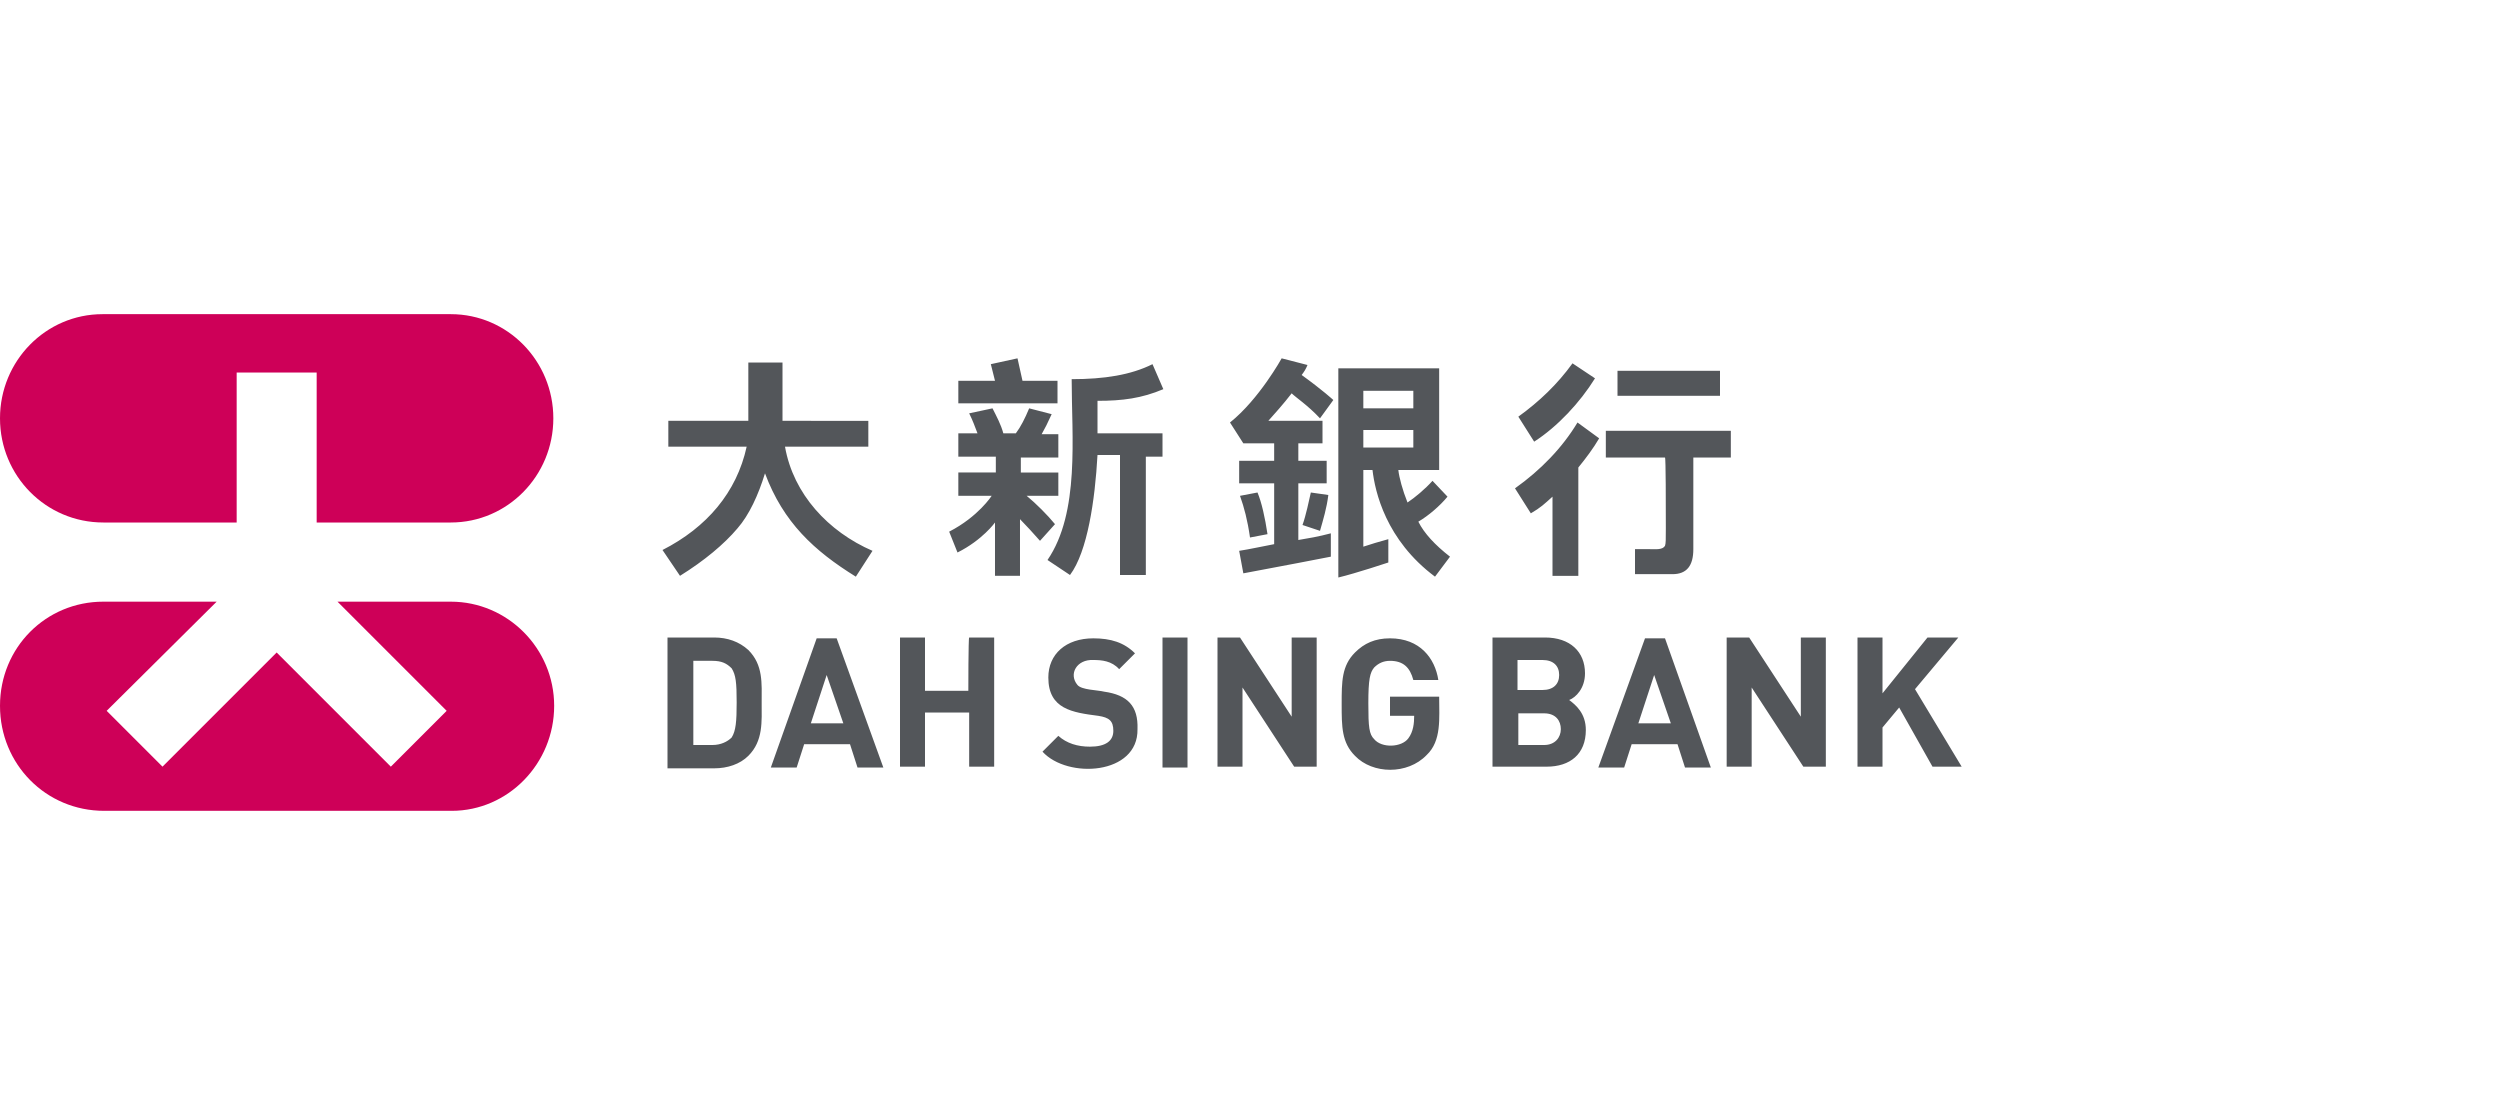
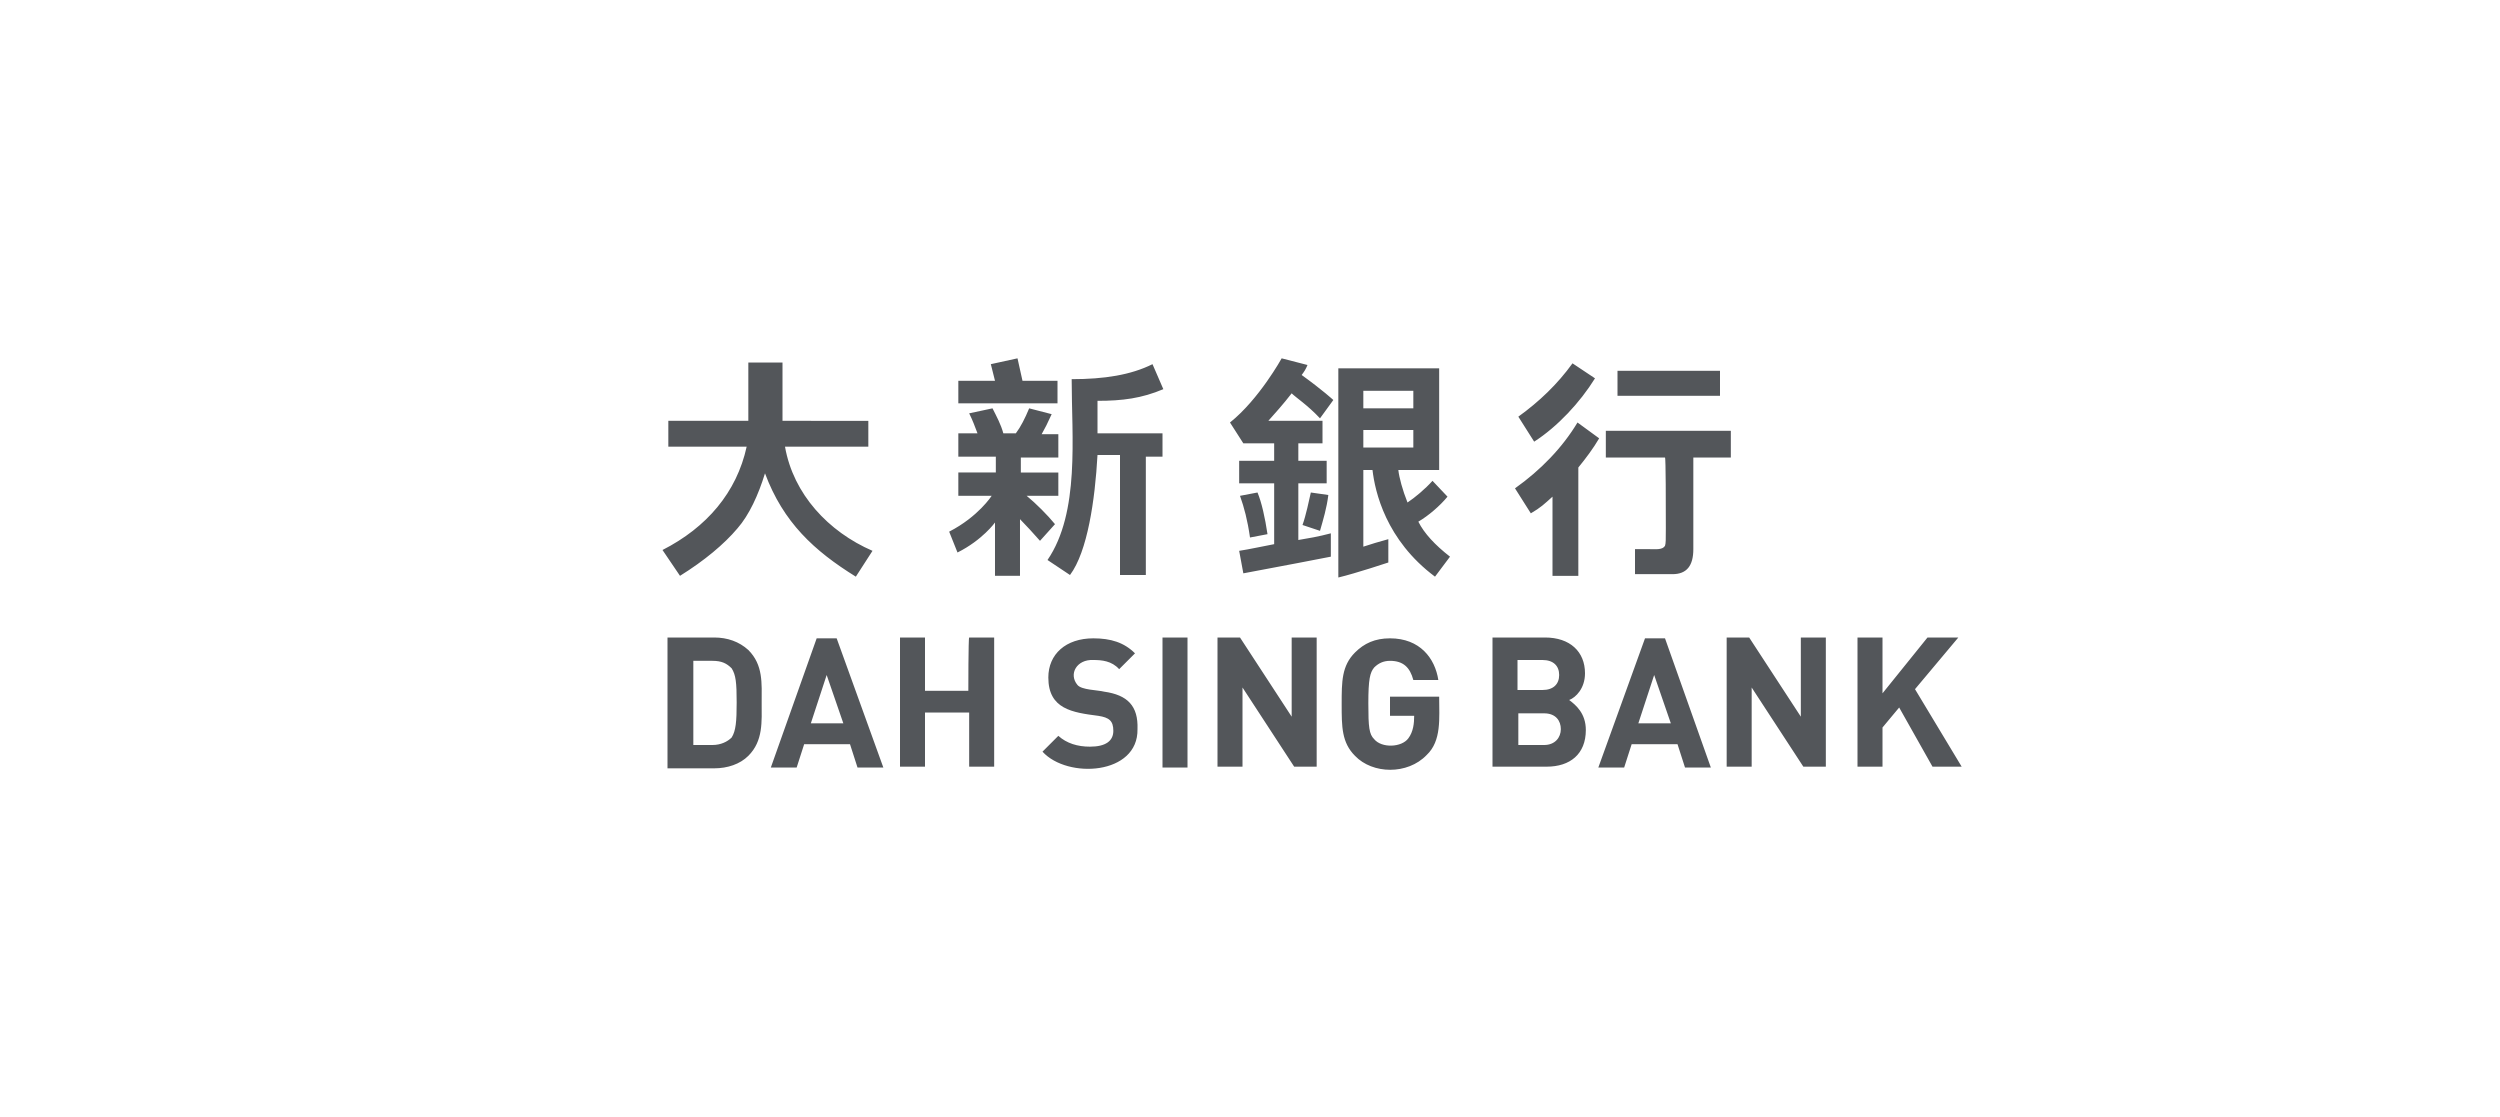
<svg xmlns="http://www.w3.org/2000/svg" version="1.1" id="HSBC_x5F_MASTERBRAND_x5F_LOGO_x5F_WW_x5F_CMYK" x="0px" y="0px" viewBox="0 0 300 134" style="enable-background:new 0 0 300 134;" xml:space="preserve">
  <style type="text/css">
	.st0{fill:#CE0058;}
	.st1{fill:#53565A;}
</style>
  <g>
-     <path class="st0" d="M54.2,97.3H12.5C5.5,97.3,0,91.7,0,84.7s5.5-12.5,12.4-12.5h13.6L12.8,85.3l6.7,6.7l13.7-13.7L46.9,92l6.7-6.7   L40.5,72.2h13.6c6.8,0,12.4,5.6,12.4,12.5S61,97.3,54.2,97.3z M54.1,62.7H38v-18h-9.6v18H12.4C5.5,62.7,0,57.1,0,50.2   s5.5-12.5,12.3-12.5h41.8c6.8,0,12.3,5.6,12.3,12.5C66.4,57.1,60.9,62.7,54.1,62.7z" />
    <path class="st1" d="M157.3,59.1l2.1,0.3c-0.2,1.6-0.6,2.9-1,4.3l-2.1-0.7C156.7,61.9,157.1,60,157.3,59.1z M150.9,59.1l-2.1,0.4   c0.5,1.4,0.9,2.9,1.2,5l2.1-0.4C151.8,62.1,151.4,60.3,150.9,59.1z M158.4,50.2L160,48c0,0-1.3-1.2-3.8-3c0.3-0.4,0.5-0.7,0.7-1.2   l-3.1-0.8c0,0-2.7,4.9-6.2,7.7l1.6,2.5l0,0l0,0h3.7v2.1h-4.2V58h4.2v7.3c-1.6,0.3-2.9,0.6-4.2,0.8l0.5,2.7c3.3-0.6,10.5-2,10.5-2   V64c-1.5,0.4-2.7,0.6-3.9,0.8V58h3.4v-2.7h-3.4v-2.1h2.9v-2.7h-6.5c0.8-0.9,1.8-2,2.8-3.3C155.5,47.7,156.9,48.6,158.4,50.2z    M91.4,84.3c0,2.3,0.2,4.6-1.6,6.4c-1,1-2.5,1.5-4.1,1.5h-5.6V76.5h5.6c1.6,0,3,0.5,4.1,1.5C91.6,79.8,91.4,82,91.4,84.3z    M88.4,84.3c0-2.4-0.1-3.3-0.6-4.1c-0.6-0.6-1.2-0.9-2.3-0.9h-2.3v10.1h2.3c1,0,1.8-0.4,2.3-0.9C88.3,87.7,88.4,86.6,88.4,84.3z    M116.2,82.9H111v-6.4h-3V92h3v-6.5h5.3V92h3V76.5h-3C116.2,76.5,116.2,82.9,116.2,82.9z M132.5,83c-0.8-0.2-2.7-0.2-3.2-0.8   c-1.1-1.3-0.1-3.1,1.9-3c1,0,2.2,0.1,3.1,1.1l1.9-1.9c-1.3-1.3-2.9-1.8-5-1.8c-3.3,0-5.4,1.9-5.4,4.7c0,3.8,2.9,4.2,6,4.6   c1.3,0.2,1.8,0.6,1.8,1.8s-0.9,1.9-2.8,1.9c-1.5,0-2.8-0.4-3.8-1.3l-1.9,1.9c3,3.3,11.5,2.8,11.4-2.7   C136.6,84.7,135.3,83.4,132.5,83z M139.5,92.1h3V76.5h-3V92.1z M155,86l-6.2-9.5h-2.7V92h3v-9.5l6.2,9.5h2.7V76.5h-3L155,86L155,86   z M166.8,85.9h2.9c0,0.9-0.1,1.9-0.7,2.7c-0.8,1.1-3.2,1.2-4.1,0.1c-0.6-0.6-0.7-1.4-0.7-4.3s0.2-3.7,0.7-4.3   c0.5-0.5,1.1-0.8,1.9-0.8c1.6,0,2.4,0.8,2.8,2.3h3c-0.4-2.6-2.2-5-5.8-5c-1.8,0-3.1,0.6-4.2,1.7c-1.6,1.6-1.6,3.5-1.6,6.2   c0,2.7,0,4.6,1.6,6.2c2.1,2.2,6.3,2.3,8.6-0.1c1.8-1.7,1.5-4.4,1.5-7h-5.9L166.8,85.9L166.8,85.9z M190.3,87.6   c0,2.9-1.9,4.4-4.7,4.4h-6.5V76.5h6.3c3,0,4.8,1.7,4.8,4.3c0,1.8-1.1,2.9-1.9,3.2C189.1,84.6,190.3,85.6,190.3,87.6z M182.1,82.8h3   c1.3,0,2-0.7,2-1.8c0-1.1-0.7-1.8-2-1.8h-3V82.8z M187.3,87.5c0-1-0.6-1.9-2-1.9h-3.1v3.8h3.1C186.6,89.4,187.3,88.5,187.3,87.5z    M216.1,86l-6.2-9.5h-2.7V92h3v-9.5l6.2,9.5h2.7V76.5h-3V86z M229.8,82.7l5.2-6.2h-3.7l-5.4,6.7v-6.7h-3V92h3v-4.7l2-2.4l4,7.1h3.5   L229.8,82.7z M102.7,69.2l2-3.1c-5.3-2.3-9.5-6.8-10.5-12.5h10v-3.1H93.9v-7h-4.1v7h-9.6v3.1h9.4c-1.2,5.5-4.8,9.7-10.1,12.4   l2.1,3.1c2.9-1.8,5.3-3.8,6.9-5.7c1.4-1.6,2.5-4,3.3-6.6C94,62.7,97.7,66.1,102.7,69.2z M139.6,46.7l-1.3-3   c-2.6,1.3-5.8,1.8-9.7,1.8c0,6.9,1,16-2.9,21.7l2.7,1.8c2.1-2.8,3-9,3.3-14.4h2.7v14.4h3.1V54.8h2V52h-7.8v-3.9   C134.7,48.1,137,47.8,139.6,46.7z M126.9,45.7h-4.2l-0.6-2.7l-3.2,0.7l0.5,2H115v2.7h11.9V45.7z M123.2,59.5h3.8v-2.8h-4.5v-1.8   h4.5v-2.8h-2c0.4-0.7,0.7-1.3,1.2-2.4l-2.7-0.7c-0.5,1.2-1,2.2-1.6,3h-1.5c-0.3-1.1-0.8-2-1.3-3l-2.8,0.6c0.4,0.8,0.7,1.6,1,2.4   H115v2.8h4.5v1.9H115v2.8h4c0,0-1.6,2.5-5.1,4.3l1,2.5c3-1.5,4.5-3.6,4.5-3.6v6.4h3v-6.8c0.6,0.6,1.7,1.8,2.4,2.6l1.8-2   C125.7,61.8,124.3,60.4,123.2,59.5z M206.4,44.5h-12.3v3h12.3V44.5z M199.9,63.4c0,1.4,0,1.8-0.1,2.1c-0.3,0.5-1.1,0.4-1.8,0.4   c-1,0-1.8,0-1.8,0v3h4.5c1.7,0,2.5-1,2.5-3V54.9h4.5v-3.2h-15v3.2h7.1C199.9,54.9,199.9,60.7,199.9,63.4z M186.3,59.6v9.5h3.1V56.1   c0.9-1.1,1.8-2.3,2.5-3.5l-2.6-1.9c-1.8,3-4.4,5.7-7.5,7.9l1.9,3C184.9,60.9,185.3,60.5,186.3,59.6z M191.4,45.4l-2.7-1.8   c-1.8,2.5-4,4.6-6.5,6.4l1.9,3C186.9,51.2,189.6,48.3,191.4,45.4z M174,66.8l-1.8,2.4c-5.9-4.4-7.2-10.2-7.5-12.8h-1.1v9.2   c0.9-0.3,1.9-0.6,3-0.9v2.8c0,0-3.9,1.3-6,1.8v-2.8c0,0,0,0,0-0.1V44.2h12.1v12.2h-4.9c0.1,0.9,0.5,2.4,1.1,3.9   c0.9-0.6,2.1-1.6,3-2.6l1.8,1.9c-0.9,1.1-2.3,2.3-3.5,3C170.9,64,172.2,65.4,174,66.8z M163.6,49h6v-2.1h-6V49z M163.6,53.7h6v-2.1   h-6V53.7z M106,92.1h-3.1l-0.9-2.8h-5.5l-0.9,2.8h-3.1L98,76.6h2.4L106,92.1z M99.2,81l-1.9,5.8h3.9L99.2,81z M205.3,92.1h-3.1   l-0.9-2.8h-5.5l-0.9,2.8h-3.1l5.6-15.5h2.4L205.3,92.1z M198.5,81l-1.9,5.8h3.9L198.5,81z" />
  </g>
</svg>